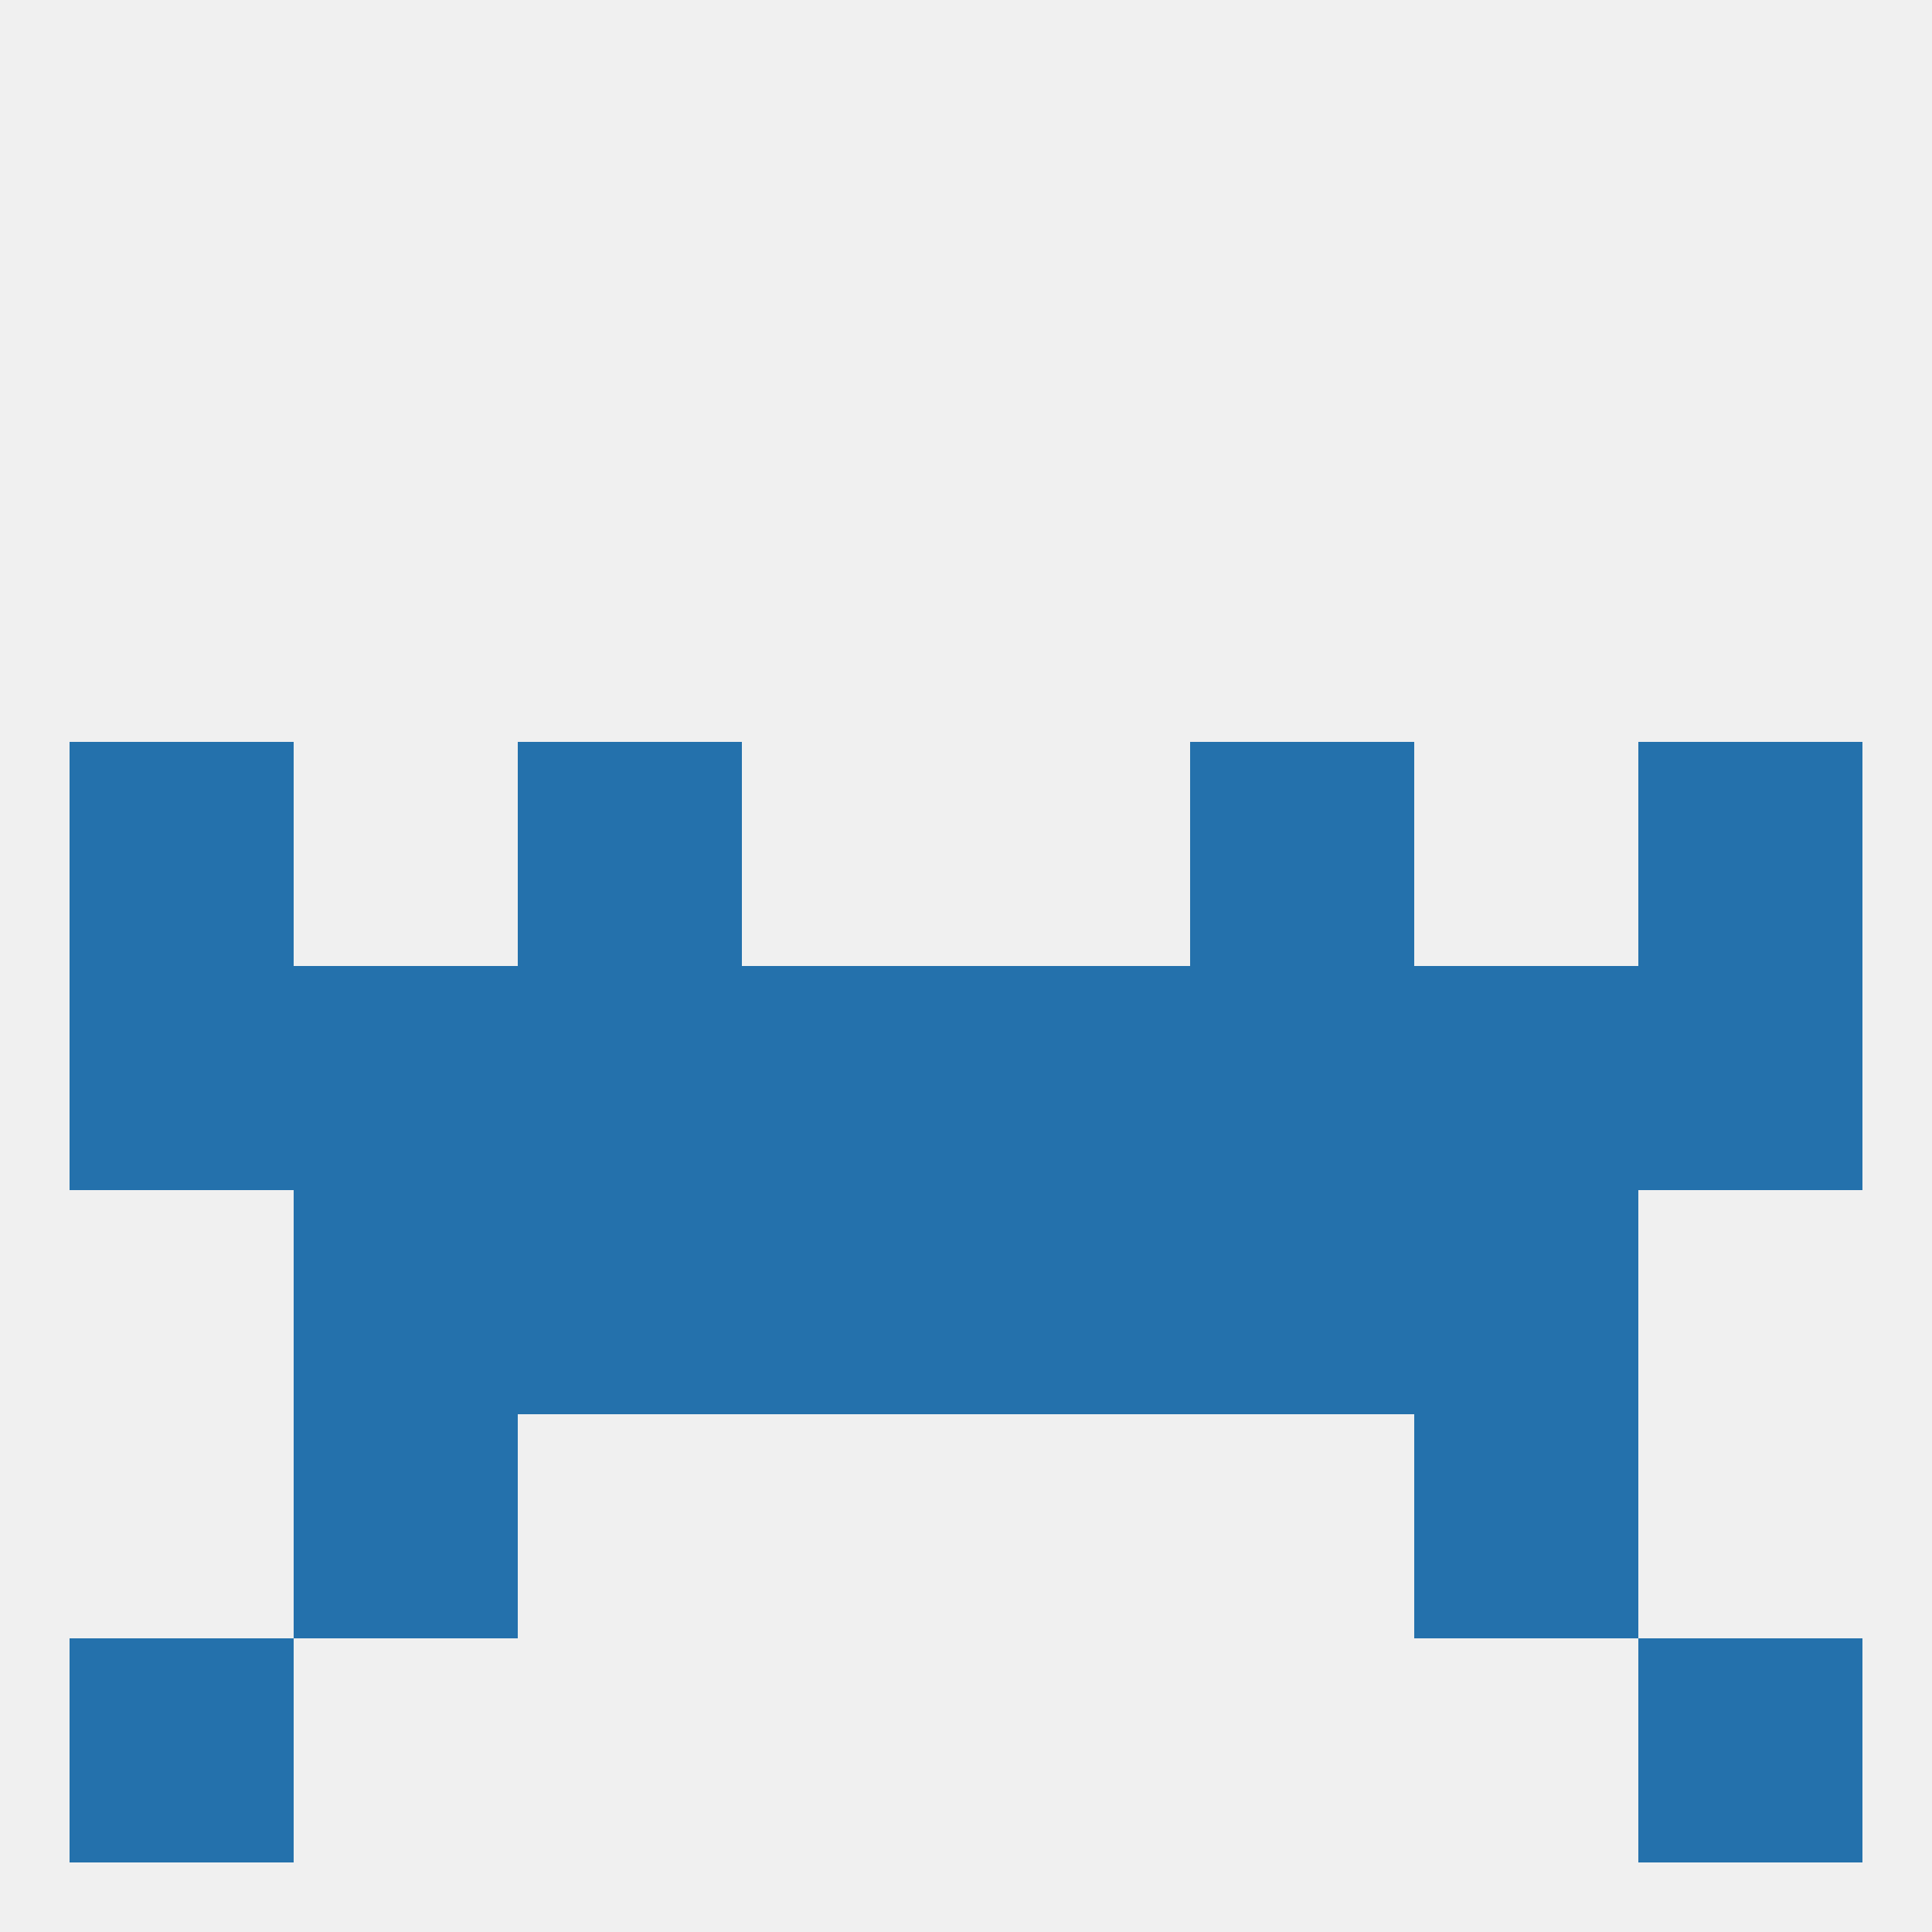
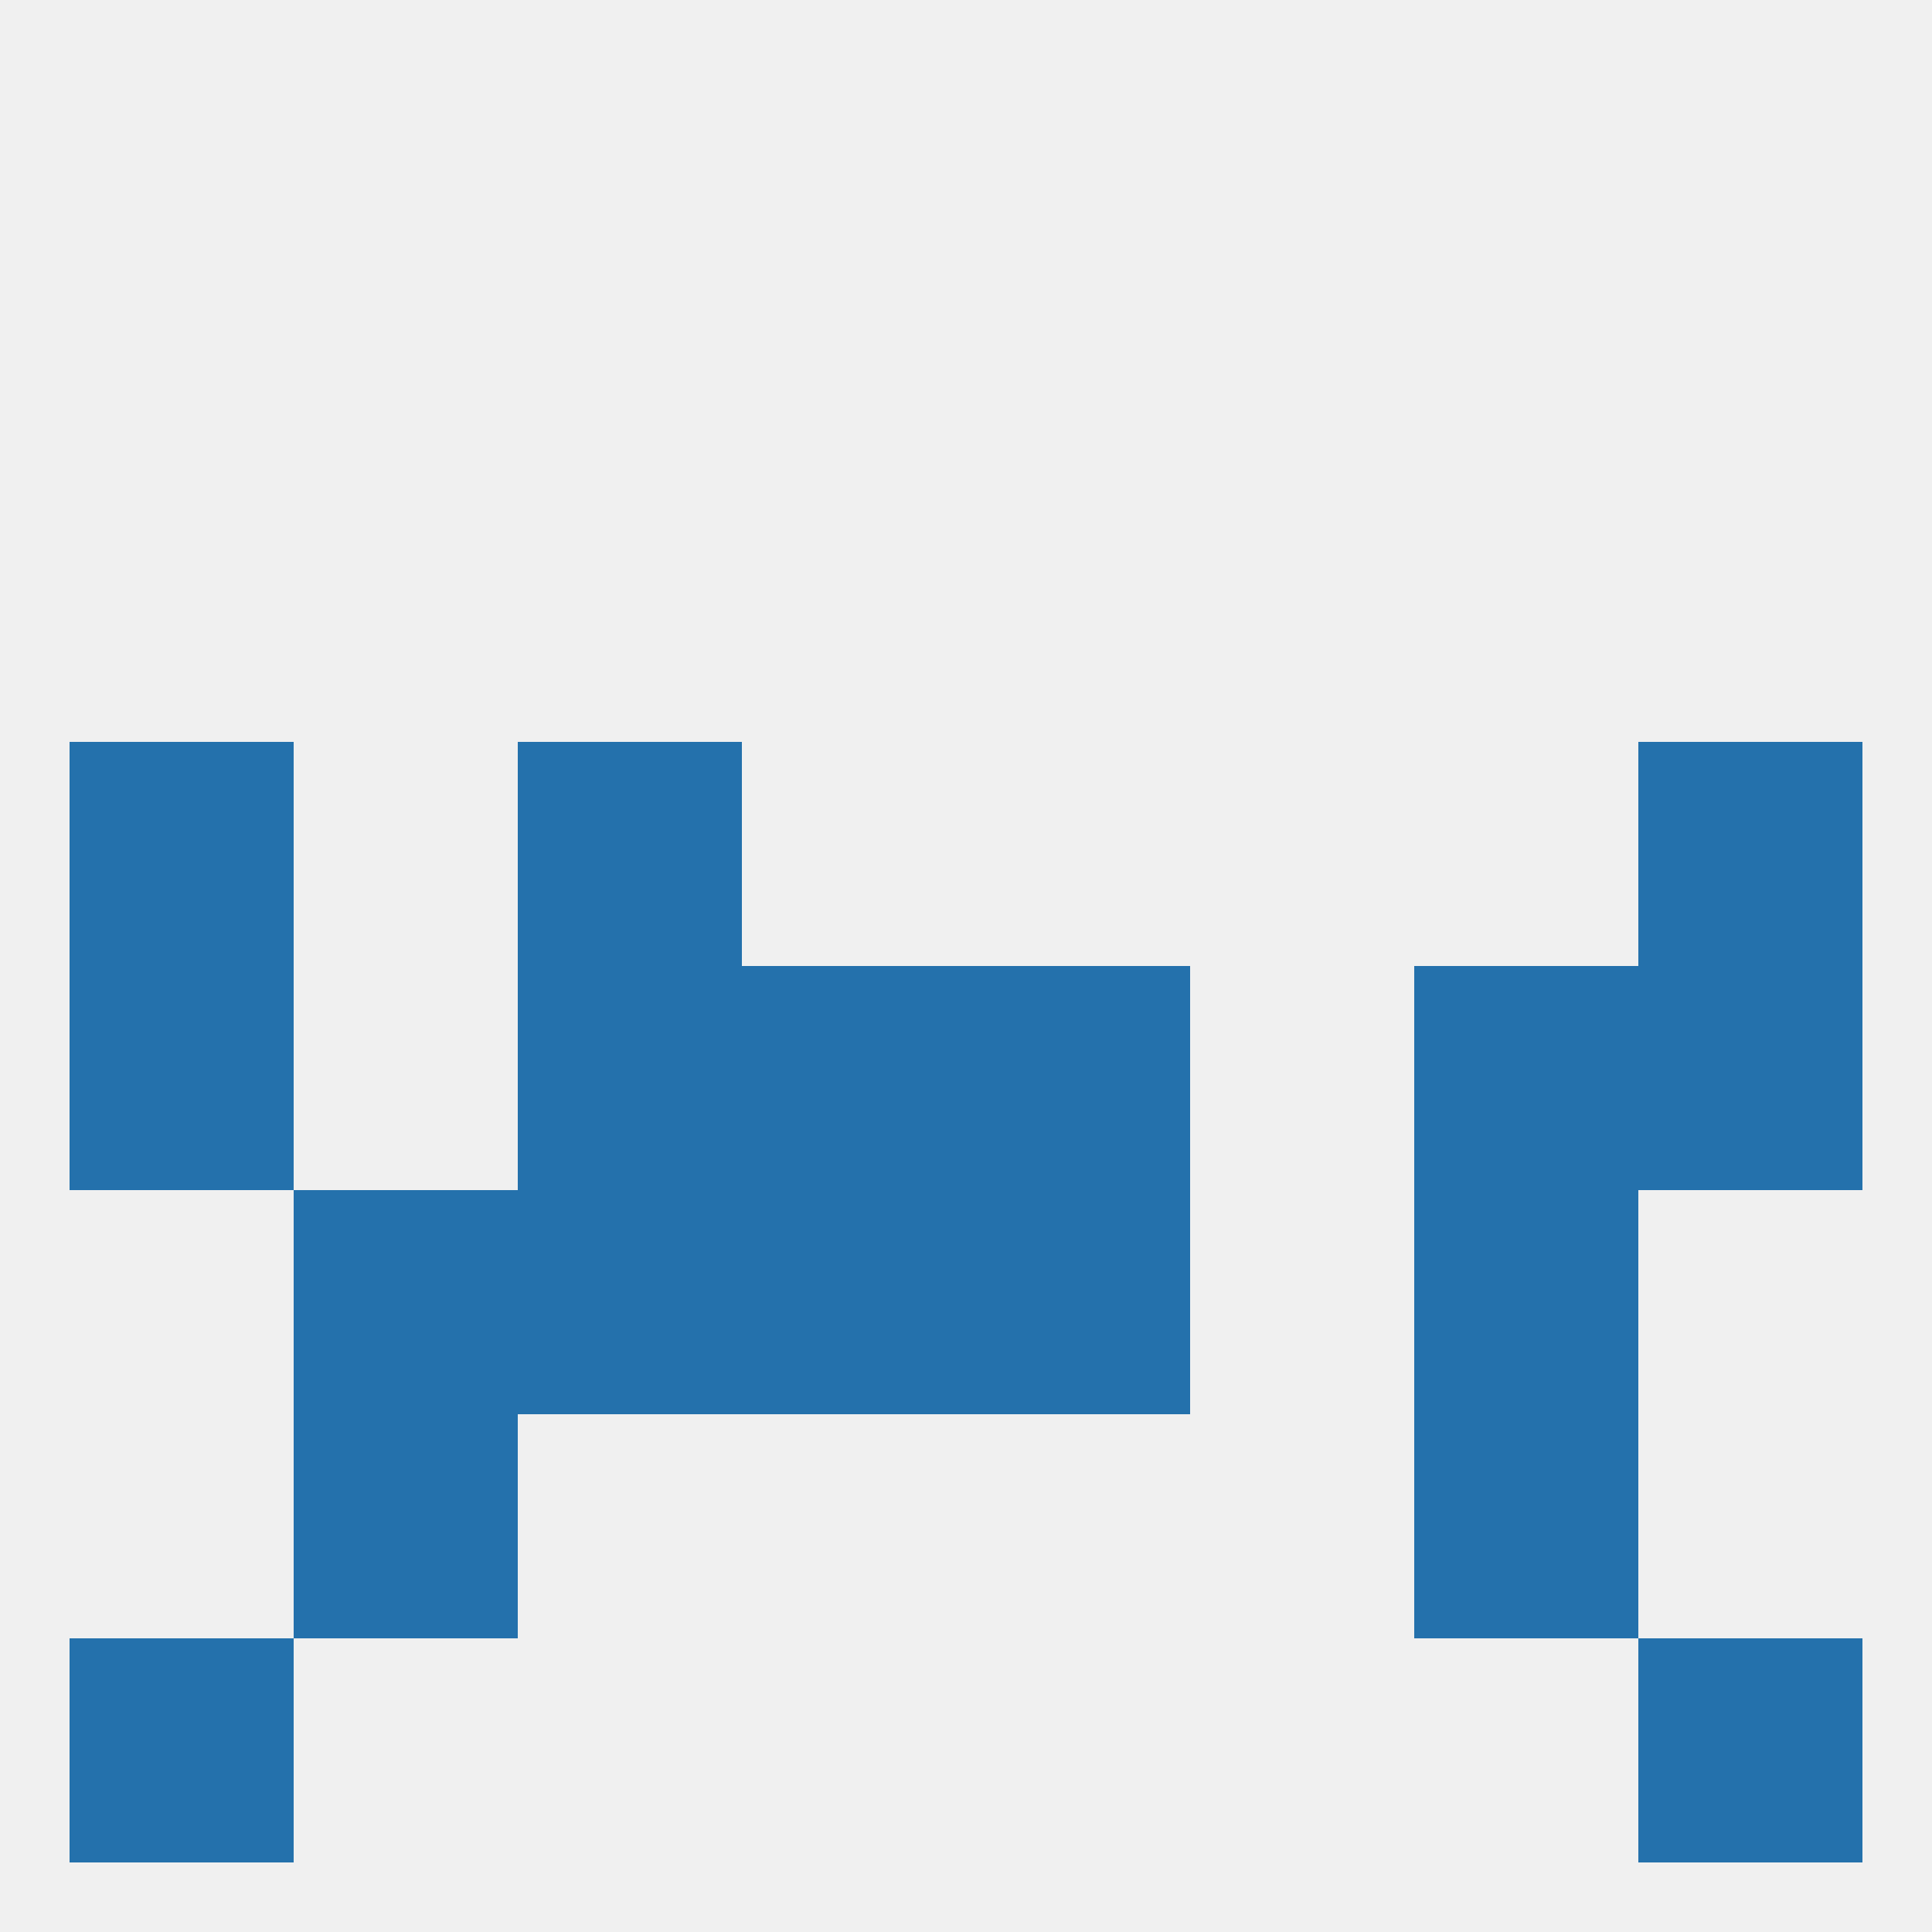
<svg xmlns="http://www.w3.org/2000/svg" version="1.1" baseprofile="full" width="250" height="250" viewBox="0 0 250 250">
  <rect width="100%" height="100%" fill="rgba(240,240,240,255)" />
  <rect x="38" y="183" width="29" height="29" fill="rgba(36,113,172,255)" />
  <rect x="183" y="183" width="29" height="29" fill="rgba(36,113,172,255)" />
  <rect x="9" y="212" width="29" height="29" fill="rgba(36,113,172,255)" />
  <rect x="212" y="212" width="29" height="29" fill="rgba(36,113,172,255)" />
  <rect x="125" y="154" width="29" height="29" fill="rgba(36,113,172,255)" />
  <rect x="38" y="154" width="29" height="29" fill="rgba(36,113,172,255)" />
  <rect x="183" y="154" width="29" height="29" fill="rgba(36,113,172,255)" />
  <rect x="67" y="154" width="29" height="29" fill="rgba(36,113,172,255)" />
-   <rect x="154" y="154" width="29" height="29" fill="rgba(36,113,172,255)" />
  <rect x="96" y="154" width="29" height="29" fill="rgba(36,113,172,255)" />
  <rect x="9" y="96" width="29" height="29" fill="rgba(36,113,172,255)" />
  <rect x="212" y="96" width="29" height="29" fill="rgba(36,113,172,255)" />
  <rect x="67" y="96" width="29" height="29" fill="rgba(36,113,172,255)" />
-   <rect x="154" y="96" width="29" height="29" fill="rgba(36,113,172,255)" />
  <rect x="9" y="125" width="29" height="29" fill="rgba(36,113,172,255)" />
  <rect x="212" y="125" width="29" height="29" fill="rgba(36,113,172,255)" />
-   <rect x="154" y="125" width="29" height="29" fill="rgba(36,113,172,255)" />
-   <rect x="38" y="125" width="29" height="29" fill="rgba(36,113,172,255)" />
  <rect x="183" y="125" width="29" height="29" fill="rgba(36,113,172,255)" />
  <rect x="96" y="125" width="29" height="29" fill="rgba(36,113,172,255)" />
  <rect x="125" y="125" width="29" height="29" fill="rgba(36,113,172,255)" />
  <rect x="67" y="125" width="29" height="29" fill="rgba(36,113,172,255)" />
</svg>